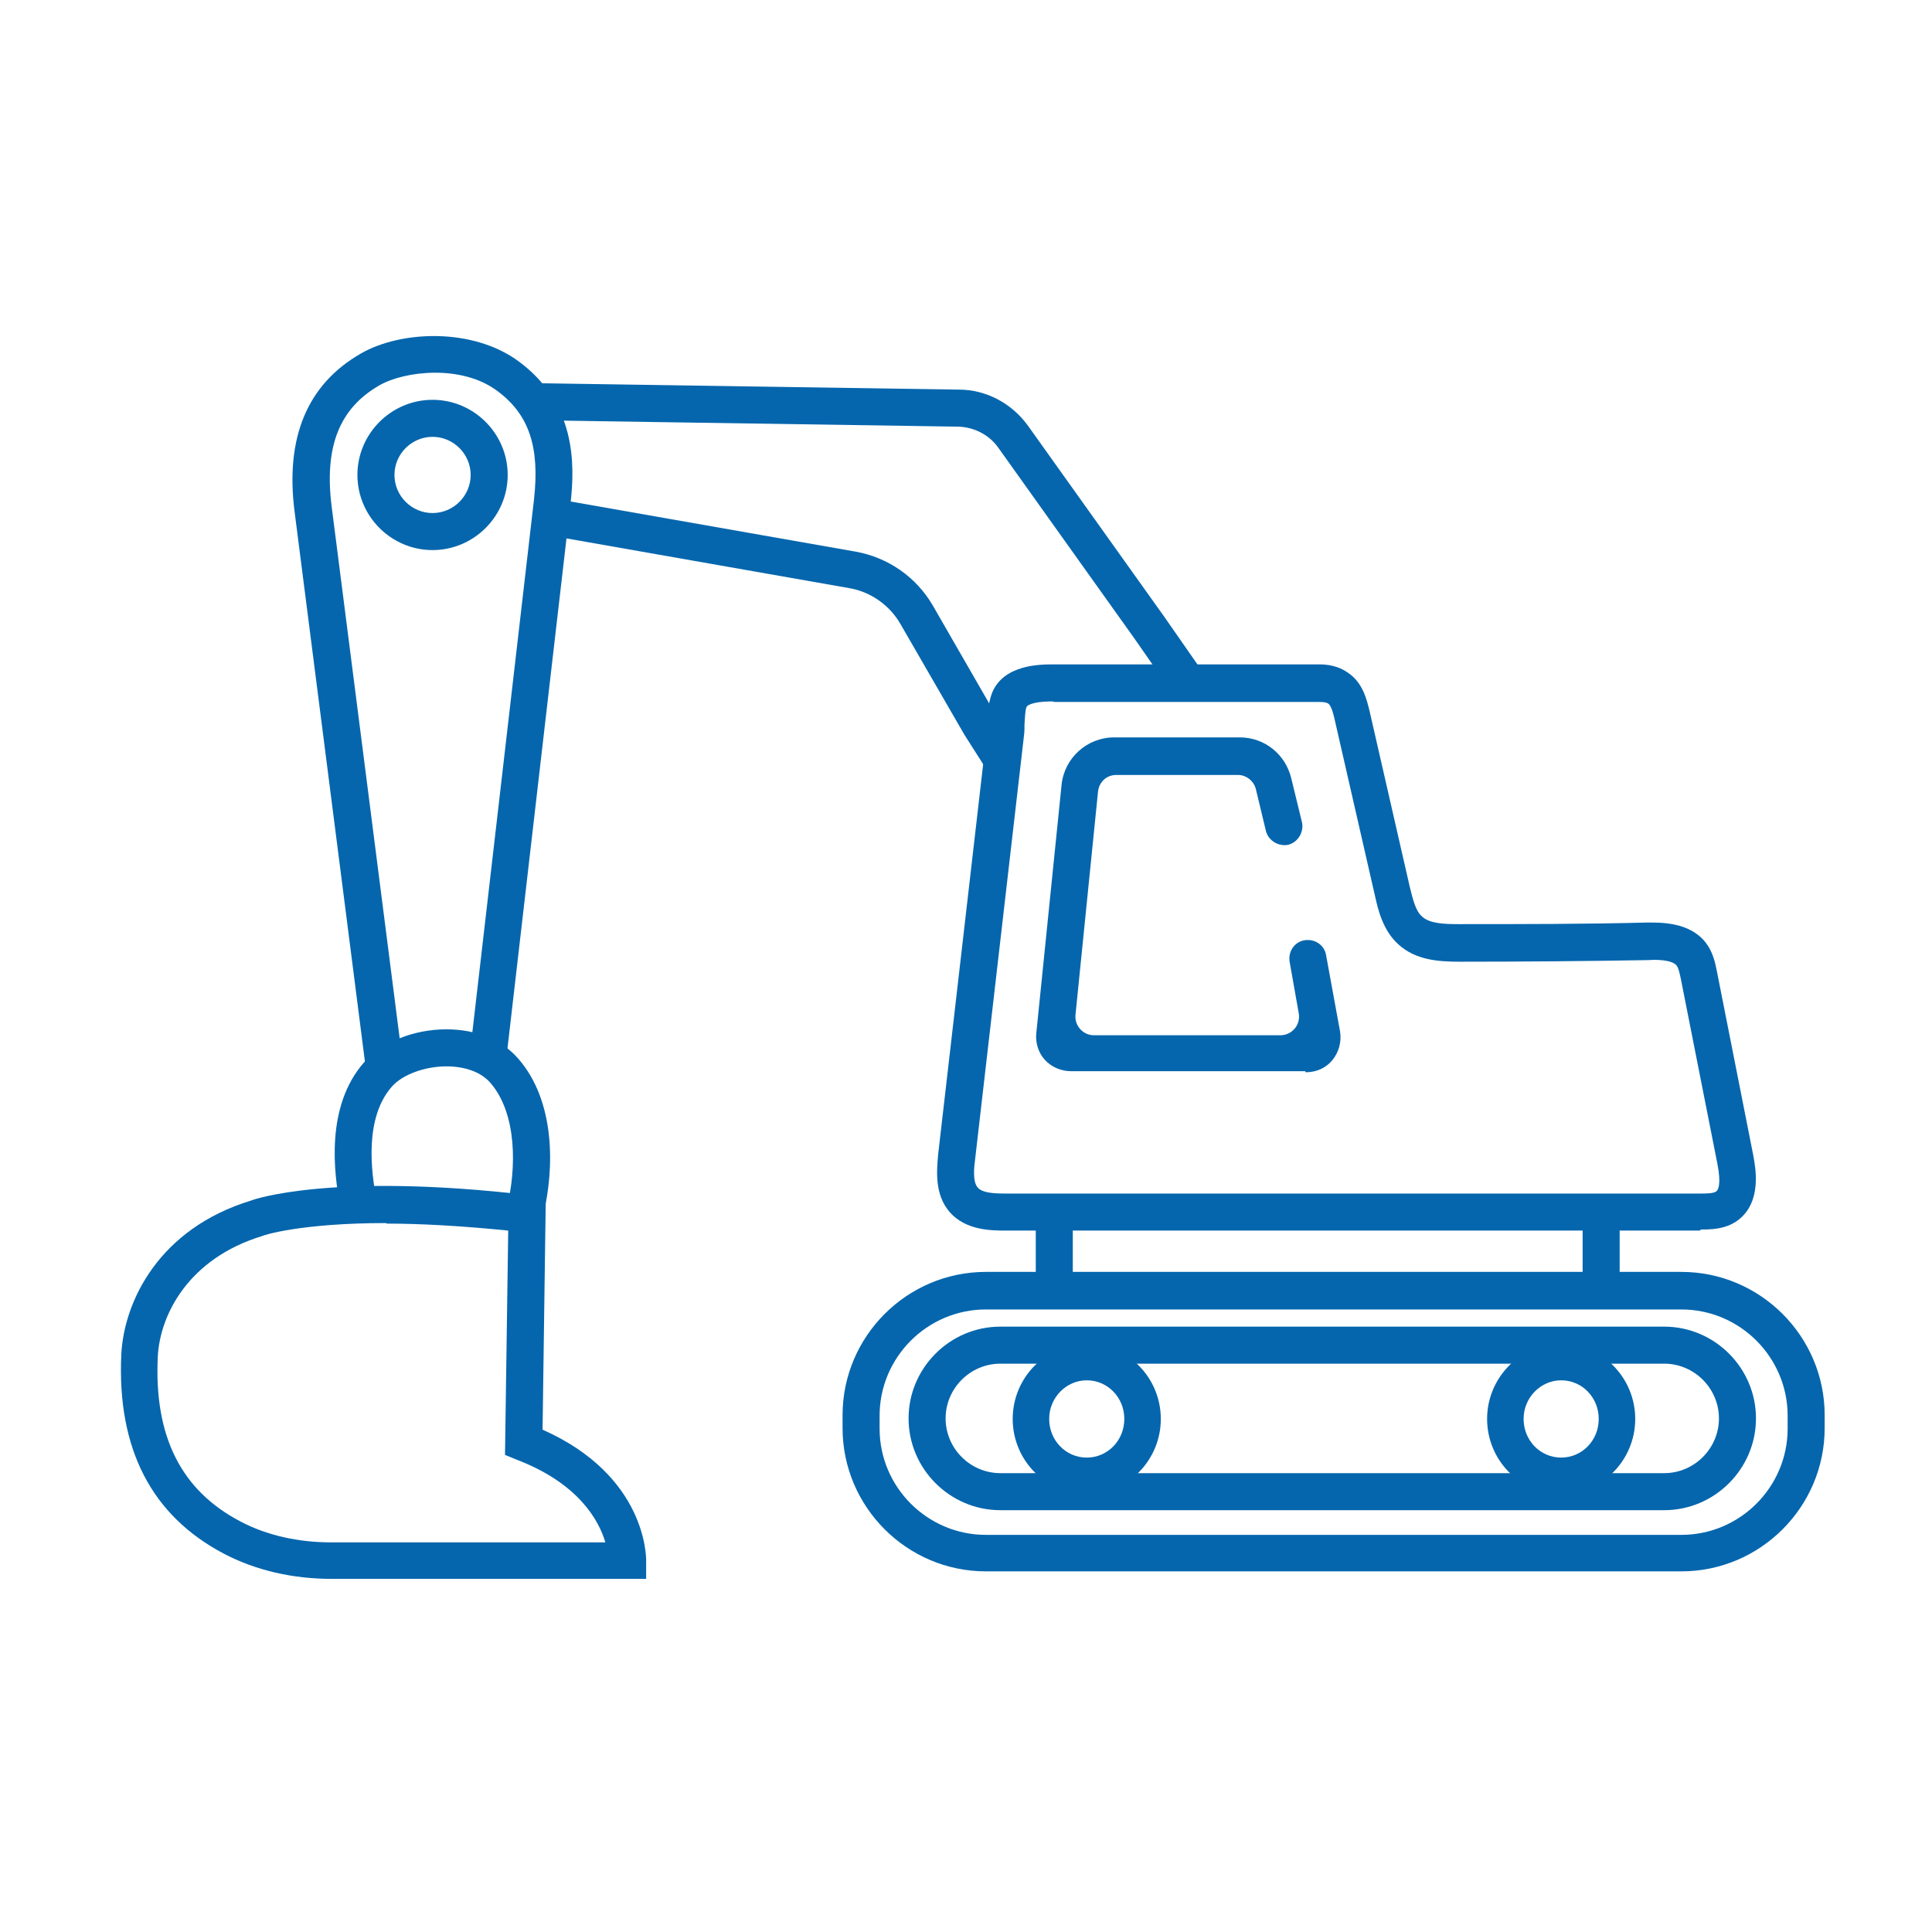
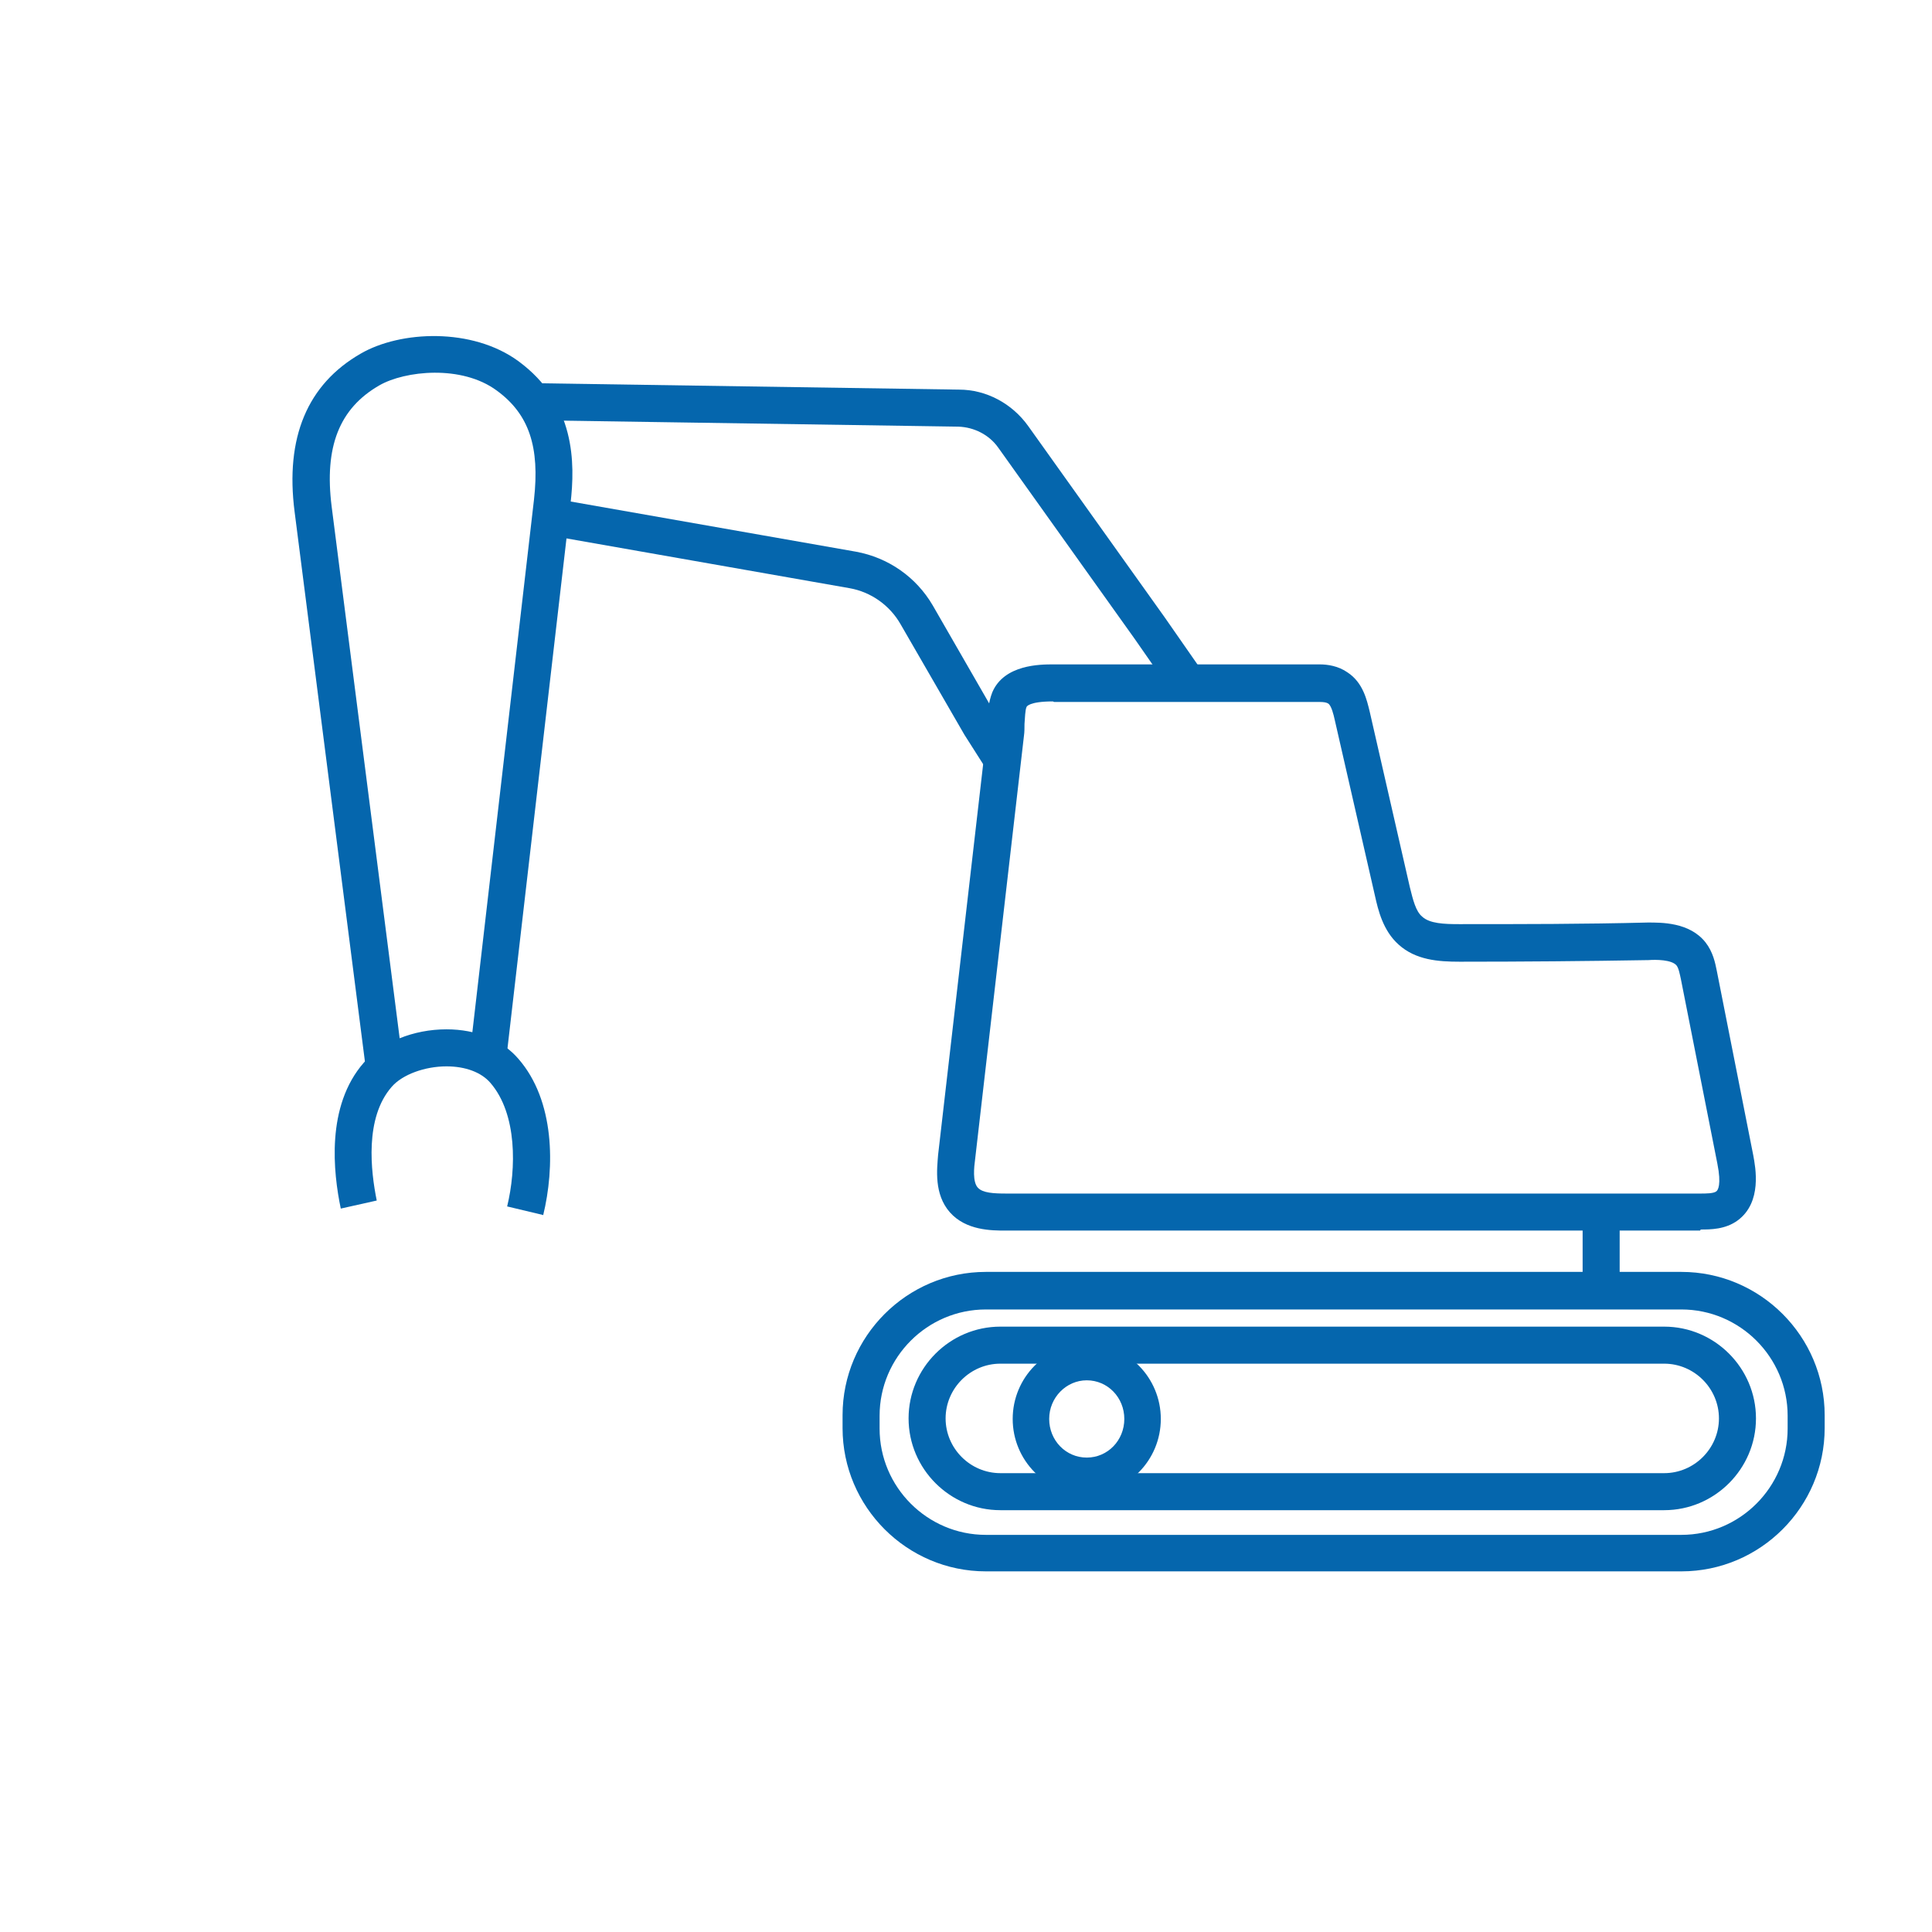
<svg xmlns="http://www.w3.org/2000/svg" id="Laag_1" data-name="Laag 1" viewBox="0 0 36 36">
  <defs>
    <style>
      .cls-1 {
        fill: #0566ad;
        stroke-width: 0px;
      }
    </style>
  </defs>
  <path class="cls-1" d="m20.25,27.84c-.76,0-1.38-.63-1.38-1.4s.62-1.4,1.38-1.4,1.38.63,1.38,1.4-.62,1.4-1.38,1.4Zm0-2.12c-.38,0-.7.32-.7.72s.31.72.7.72.7-.32.7-.72-.31-.72-.7-.72Z" />
-   <path class="cls-1" d="m8.06,10.25c-.77,0-1.4-.63-1.4-1.4s.63-1.4,1.4-1.4,1.4.63,1.4,1.4-.63,1.4-1.4,1.4Zm0-2.11c-.39,0-.71.32-.71.71s.32.71.71.71.71-.32.71-.71-.32-.71-.71-.71Z" />
  <path class="cls-1" d="m31.33,29.28h-12.96c-1.47,0-2.67-1.2-2.67-2.67v-.24c0-1.47,1.2-2.67,2.67-2.67h12.96c1.47,0,2.67,1.2,2.67,2.67v.24c0,1.47-1.2,2.67-2.67,2.67Zm-12.96-4.88c-1.09,0-1.98.89-1.98,1.98v.24c0,1.09.89,1.98,1.98,1.98h12.96c1.09,0,1.98-.89,1.98-1.98v-.24c0-1.09-.89-1.98-1.98-1.98h-12.96Z" />
  <path class="cls-1" d="m31.01,28.14h-12.37c-.94,0-1.71-.77-1.71-1.71s.77-1.71,1.71-1.71h12.37c.94,0,1.71.77,1.71,1.71s-.77,1.71-1.71,1.71Zm-12.37-2.73c-.56,0-1.02.46-1.02,1.02s.46,1.02,1.02,1.02h12.37c.56,0,1.02-.46,1.02-1.02s-.46-1.02-1.02-1.02h-12.37Z" />
-   <path class="cls-1" d="m29.09,27.84c-.76,0-1.38-.63-1.38-1.4s.62-1.4,1.38-1.4,1.38.63,1.38,1.4-.62,1.4-1.38,1.4Zm0-2.12c-.38,0-.7.32-.7.72s.31.72.7.72.7-.32.7-.72-.31-.72-.7-.72Z" />
-   <path class="cls-1" d="m12.03,29.42h-5.85c-.73,0-1.42-.16-2.01-.47-1.35-.71-1.99-1.96-1.91-3.71.05-1,.71-2.35,2.42-2.87.04-.02,1.51-.53,5.18-.1l.31.04-.06,4.33c1.94.86,1.93,2.38,1.93,2.44v.34Zm-4.83-6.63c-1.61,0-2.3.23-2.31.24-1.38.42-1.91,1.47-1.95,2.25-.07,1.48.43,2.49,1.54,3.07.49.26,1.08.39,1.69.39h5.11c-.12-.41-.5-1.1-1.65-1.54l-.22-.09.06-4.18c-.9-.09-1.65-.13-2.27-.13Z" />
  <path class="cls-1" d="m10.12,22.64l-.67-.16c.17-.7.19-1.72-.31-2.3-.17-.2-.47-.31-.82-.31-.4,0-.82.15-1.02.38-.51.58-.39,1.58-.28,2.12l-.67.15c-.14-.67-.28-1.91.43-2.72.34-.38.92-.62,1.54-.62.56,0,1.04.2,1.34.55.68.78.68,2.02.46,2.92Z" />
  <path class="cls-1" d="m6.81,19.86l-1.32-10.32c-.18-1.39.24-2.38,1.23-2.95.74-.43,2.08-.49,2.94.14,1.06.78,1.06,1.89.97,2.66l-1.2,10.37-.68-.08,1.2-10.37c.11-.98-.09-1.59-.69-2.03-.66-.49-1.72-.37-2.19-.1-.75.43-1.03,1.15-.89,2.26l1.32,10.32-.68.09Z" />
  <path class="cls-1" d="m21.85,12.92l-.71-1.02-2.54-3.56c-.17-.24-.45-.38-.74-.39l-7.91-.12v-.69s7.92.12,7.92.12c.51,0,.99.26,1.29.68l2.54,3.56.71,1.02-.56.39Z" />
  <path class="cls-1" d="m18.39,14.35l-.42-.66-1.19-2.06c-.2-.35-.55-.6-.95-.67l-5.63-.99.12-.68,5.63.99c.6.11,1.12.47,1.43,1l1.18,2.05.41.65-.58.37Z" />
-   <path class="cls-1" d="m24.32,19.96h-4.37c-.18,0-.36-.08-.48-.21s-.18-.32-.16-.5l.47-4.62c.05-.51.48-.89.98-.89h2.34c.46,0,.85.31.96.76l.2.82c.04.18-.07.37-.25.42h0c-.18.04-.37-.07-.42-.25l-.19-.79c-.04-.15-.18-.26-.33-.26h-2.27c-.18,0-.32.13-.34.31l-.42,4.16c-.02.2.14.38.34.38h3.48c.21,0,.38-.19.34-.41l-.17-.96c-.03-.19.09-.37.28-.4h0c.19-.03.37.09.4.28l.26,1.42c.03.19-.02.38-.14.53-.12.15-.3.23-.5.23Z" />
  <path class="cls-1" d="m31.68,22.93h-12.94c-.26,0-.74,0-1.04-.34-.3-.34-.24-.81-.22-1.07l.91-7.89c0-.05,0-.11.01-.17,0-.18.02-.38.09-.56.22-.52.9-.52,1.13-.52h4.86s.07,0,.11,0h0c.15,0,.35.03.52.15.29.19.36.52.41.72l.75,3.28c.06.24.11.45.23.55.14.13.41.14.69.14,1.16,0,2.34,0,3.51-.03.25,0,.78-.01,1.08.37.14.18.18.38.21.53l.68,3.44c.04.22.17.87-.29,1.21-.23.17-.51.17-.69.17Zm-12.06-9.86c-.45,0-.49.1-.49.1-.03.06-.03.21-.04.32,0,.08,0,.15-.01.22l-.91,7.89c-.02.15-.05.42.05.53.09.1.3.11.53.11h12.94c.09,0,.24,0,.29-.04.03-.02.1-.12.02-.52l-.68-3.44c-.02-.09-.04-.2-.08-.25-.09-.11-.39-.11-.52-.1-1.17.02-2.35.03-3.52.03-.4,0-.82-.03-1.14-.32-.29-.26-.38-.64-.44-.91l-.75-3.28c-.02-.09-.06-.26-.12-.3-.03-.02-.08-.03-.16-.03h0s-.06,0-.09,0h-4.86s0,0,0,0Z" />
-   <rect class="cls-1" x="19.3" y="22.59" width=".69" height="1.19" />
  <rect class="cls-1" x="29.49" y="22.59" width=".69" height="1.19" />
</svg>